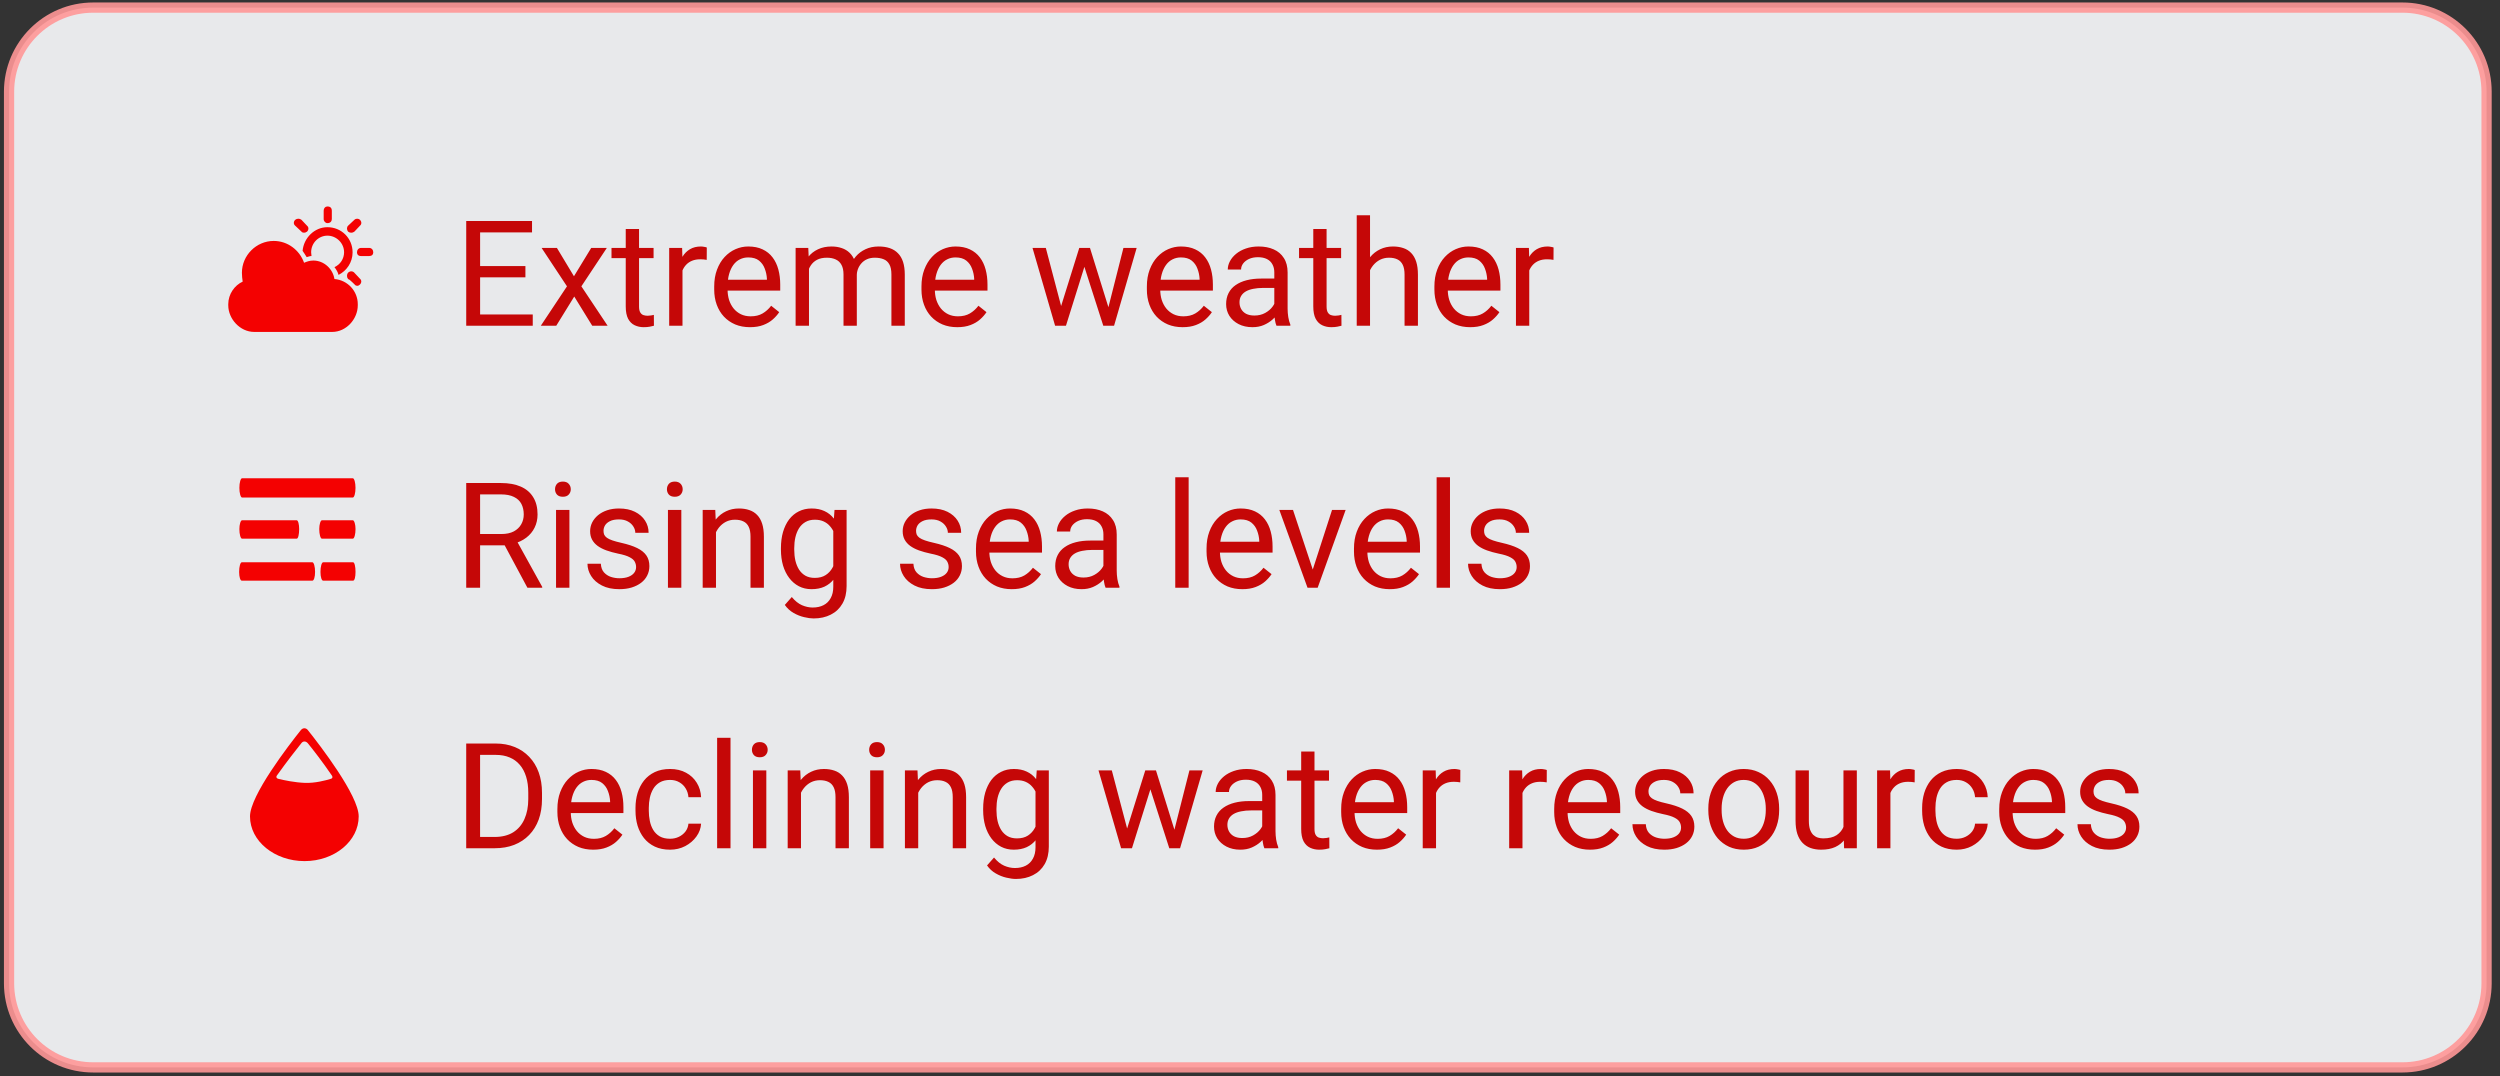
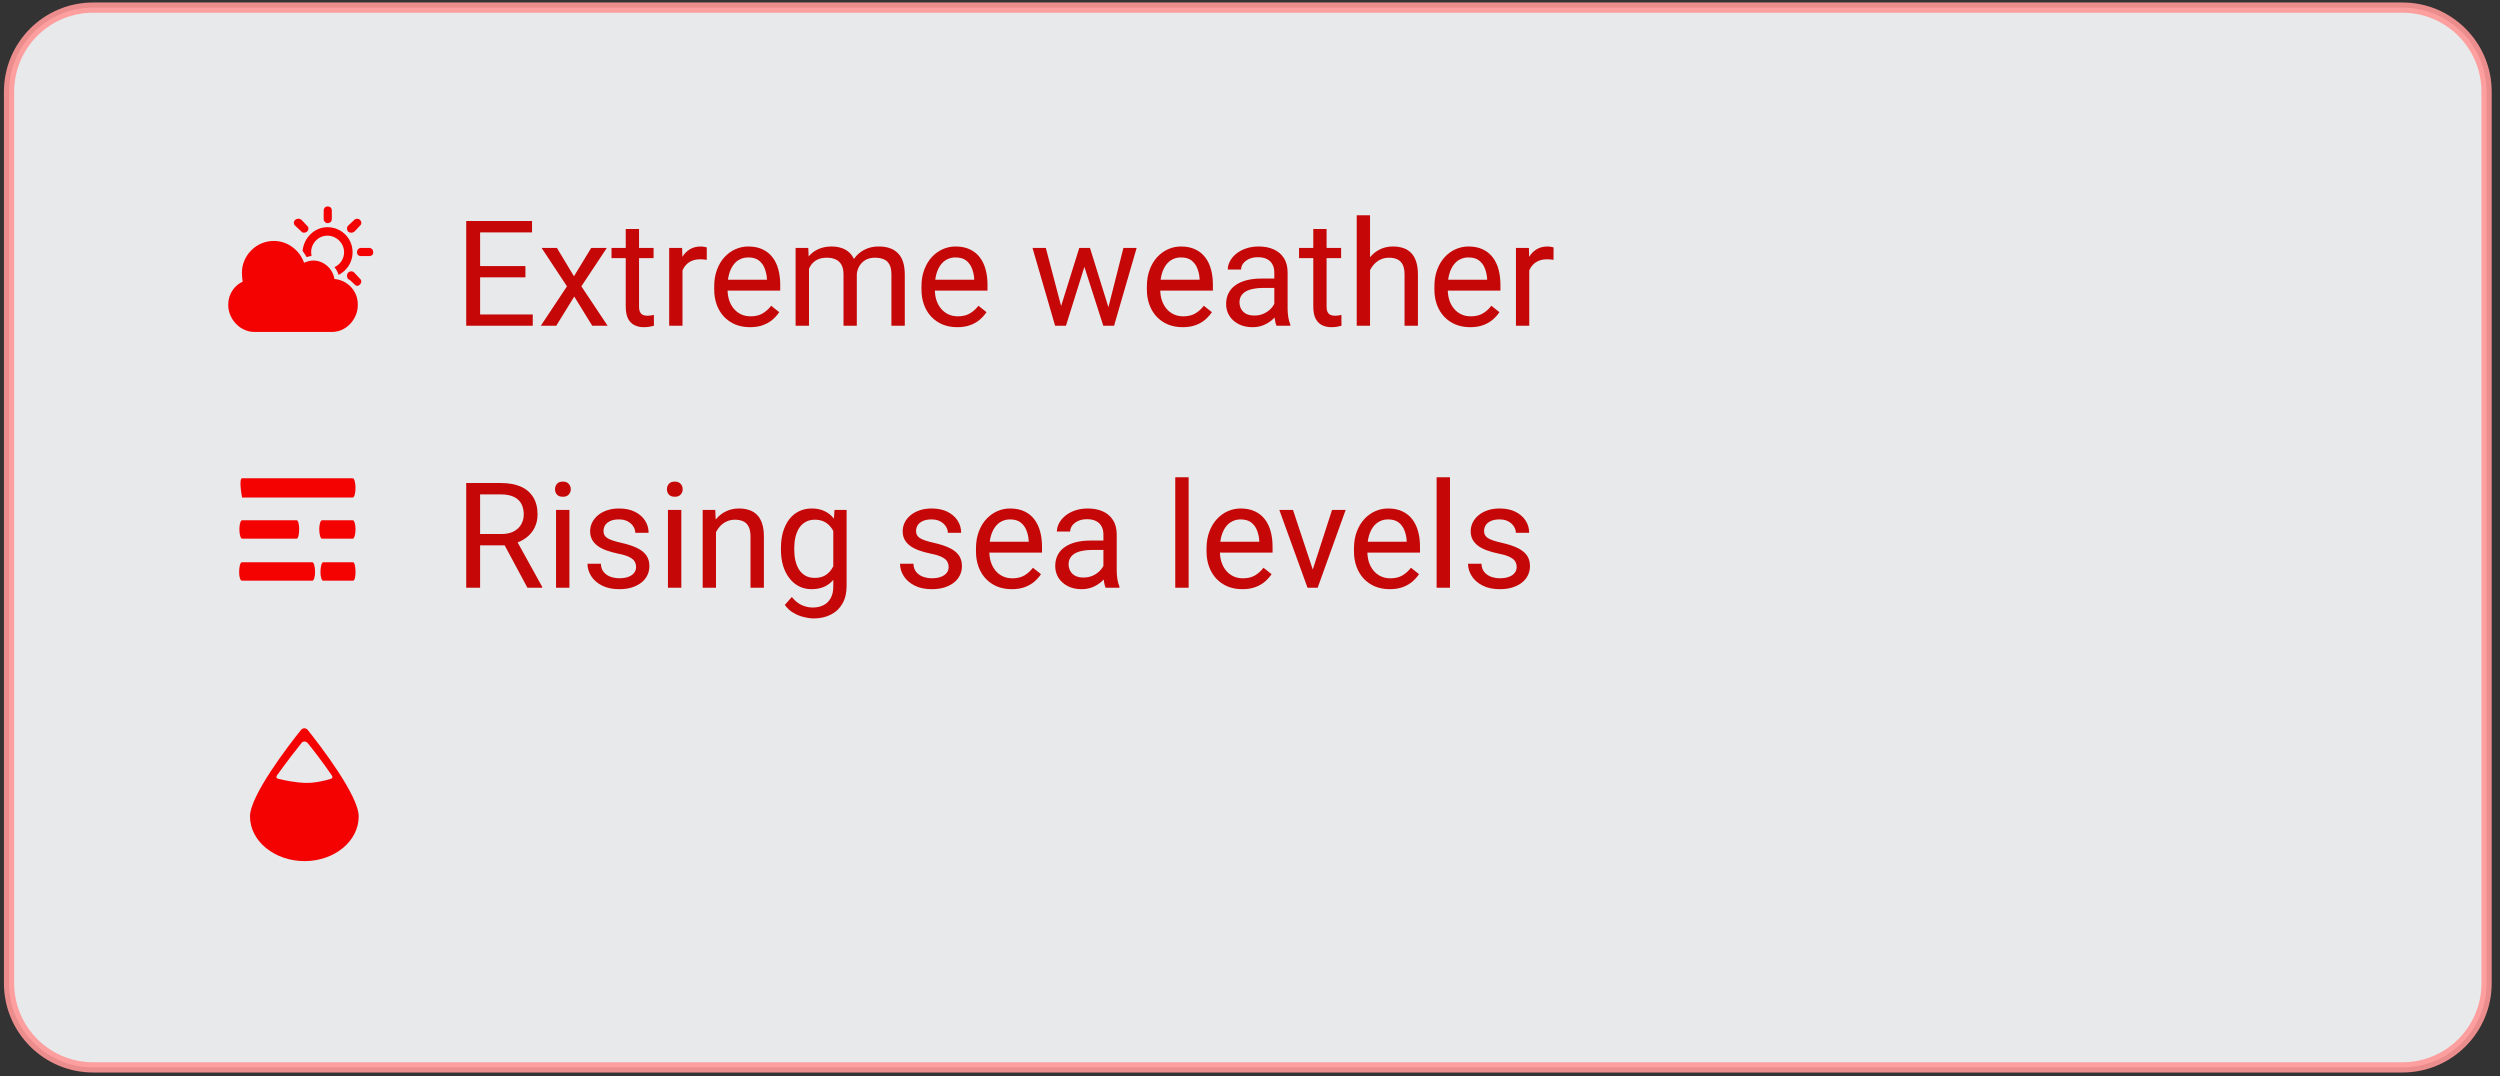
<svg xmlns="http://www.w3.org/2000/svg" width="230" height="99" viewBox="0 0 230 99" fill="none">
  <rect x="0" y="0" width="230" height="99" fill="#333333" stroke="none" />
  <path opacity="0.9" d="M0.833 8.439C0.833 4.164 4.298 0.699 8.573 0.699H221.025C225.3 0.699 228.765 4.164 228.765 8.439V90.46C228.765 94.734 225.3 98.2 221.025 98.2H8.573C4.298 98.2 0.833 94.734 0.833 90.46V8.439Z" fill="#FCFDFF" stroke="#FF9797" stroke-width="0.941" />
-   <path fill-rule="evenodd" clip-rule="evenodd" d="M22.27 44H32.457C32.594 44 32.706 44.399 32.706 44.886C32.706 45.373 32.594 45.772 32.457 45.772H22.27C22.137 45.772 22.023 45.363 22.023 44.886C22.023 44.399 22.137 44 22.27 44Z" fill="#F40101" />
+   <path fill-rule="evenodd" clip-rule="evenodd" d="M22.27 44H32.457C32.594 44 32.706 44.399 32.706 44.886C32.706 45.373 32.594 45.772 32.457 45.772H22.27C22.023 44.399 22.137 44 22.27 44Z" fill="#F40101" />
  <path fill-rule="evenodd" clip-rule="evenodd" d="M22.27 47.864H27.297C27.433 47.864 27.523 48.264 27.523 48.672C27.523 49.159 27.433 49.558 27.297 49.558H22.27C22.134 49.558 22.023 49.159 22.023 48.672C22.023 48.264 22.134 47.864 22.27 47.864Z" fill="#F40101" />
  <path fill-rule="evenodd" clip-rule="evenodd" d="M29.619 47.864H32.46C32.596 47.864 32.708 48.264 32.708 48.672C32.708 49.159 32.596 49.558 32.46 49.558H29.619C29.483 49.558 29.371 49.159 29.371 48.672C29.371 48.264 29.486 47.864 29.619 47.864Z" fill="#F40101" />
  <path fill-rule="evenodd" clip-rule="evenodd" d="M22.248 51.729H28.739C28.872 51.729 28.987 52.128 28.987 52.615C28.987 53.101 28.875 53.422 28.739 53.422H22.248C22.112 53.422 22 53.101 22 52.615C22 52.128 22.112 51.729 22.248 51.729Z" fill="#F40101" />
  <path fill-rule="evenodd" clip-rule="evenodd" d="M29.732 51.729H32.482C32.618 51.729 32.708 52.128 32.708 52.615C32.708 53.101 32.618 53.422 32.482 53.422H29.732C29.595 53.422 29.483 53.101 29.483 52.615C29.483 52.128 29.595 51.729 29.732 51.729Z" fill="#F40101" />
  <path d="M42.892 44.438H46.081C46.804 44.438 47.415 44.549 47.914 44.769C48.416 44.99 48.798 45.316 49.058 45.748C49.323 46.176 49.455 46.703 49.455 47.33C49.455 47.771 49.365 48.175 49.184 48.541C49.008 48.902 48.752 49.211 48.416 49.467C48.086 49.718 47.689 49.906 47.225 50.029L46.868 50.168H43.871L43.858 49.13H46.12C46.579 49.13 46.961 49.05 47.265 48.891C47.569 48.728 47.799 48.51 47.953 48.236C48.108 47.963 48.185 47.661 48.185 47.33C48.185 46.959 48.112 46.635 47.967 46.357C47.821 46.079 47.592 45.865 47.278 45.715C46.97 45.561 46.57 45.484 46.081 45.484H44.169V54.072H42.892V44.438ZM48.522 54.072L46.18 49.705L47.51 49.699L49.885 53.993V54.072H48.522ZM52.386 46.913V54.072H51.156V46.913H52.386ZM51.063 45.014C51.063 44.816 51.123 44.648 51.242 44.511C51.365 44.374 51.546 44.306 51.784 44.306C52.018 44.306 52.197 44.374 52.32 44.511C52.448 44.648 52.512 44.816 52.512 45.014C52.512 45.204 52.448 45.367 52.32 45.504C52.197 45.636 52.018 45.702 51.784 45.702C51.546 45.702 51.365 45.636 51.242 45.504C51.123 45.367 51.063 45.204 51.063 45.014ZM58.52 52.173C58.52 51.997 58.48 51.833 58.401 51.683C58.326 51.529 58.169 51.39 57.931 51.267C57.697 51.139 57.344 51.028 56.872 50.936C56.475 50.852 56.116 50.753 55.794 50.638C55.476 50.523 55.205 50.384 54.98 50.221C54.76 50.058 54.59 49.866 54.471 49.645C54.352 49.425 54.292 49.167 54.292 48.871C54.292 48.589 54.354 48.322 54.477 48.071C54.605 47.819 54.784 47.597 55.013 47.403C55.247 47.209 55.527 47.056 55.853 46.946C56.18 46.836 56.544 46.781 56.945 46.781C57.519 46.781 58.008 46.882 58.414 47.085C58.82 47.288 59.131 47.559 59.347 47.899C59.563 48.234 59.671 48.607 59.671 49.017H58.447C58.447 48.819 58.388 48.627 58.269 48.441C58.154 48.252 57.984 48.095 57.759 47.972C57.538 47.848 57.267 47.786 56.945 47.786C56.605 47.786 56.33 47.839 56.118 47.945C55.911 48.047 55.759 48.177 55.662 48.336C55.569 48.494 55.523 48.662 55.523 48.838C55.523 48.971 55.545 49.09 55.589 49.196C55.637 49.297 55.721 49.392 55.84 49.48C55.959 49.564 56.127 49.643 56.343 49.718C56.559 49.793 56.835 49.868 57.17 49.943C57.757 50.076 58.24 50.234 58.619 50.42C58.998 50.605 59.281 50.832 59.466 51.101C59.651 51.37 59.744 51.697 59.744 52.08C59.744 52.394 59.678 52.68 59.545 52.941C59.418 53.201 59.23 53.426 58.983 53.615C58.74 53.801 58.449 53.946 58.11 54.052C57.775 54.154 57.397 54.204 56.978 54.204C56.347 54.204 55.814 54.092 55.377 53.867C54.94 53.642 54.609 53.351 54.385 52.993C54.16 52.636 54.047 52.259 54.047 51.862H55.278C55.295 52.197 55.392 52.464 55.569 52.663C55.745 52.857 55.962 52.996 56.217 53.08C56.473 53.159 56.727 53.199 56.978 53.199C57.313 53.199 57.594 53.154 57.819 53.066C58.048 52.978 58.222 52.857 58.341 52.702C58.46 52.548 58.52 52.372 58.52 52.173ZM62.682 46.913V54.072H61.451V46.913H62.682ZM61.358 45.014C61.358 44.816 61.418 44.648 61.537 44.511C61.661 44.374 61.841 44.306 62.08 44.306C62.313 44.306 62.492 44.374 62.616 44.511C62.743 44.648 62.807 44.816 62.807 45.014C62.807 45.204 62.743 45.367 62.616 45.504C62.492 45.636 62.313 45.702 62.08 45.702C61.841 45.702 61.661 45.636 61.537 45.504C61.418 45.367 61.358 45.204 61.358 45.014ZM65.871 48.441V54.072H64.647V46.913H65.805L65.871 48.441ZM65.58 50.221L65.07 50.201C65.075 49.712 65.147 49.26 65.289 48.845C65.43 48.426 65.628 48.062 65.884 47.753C66.14 47.444 66.444 47.206 66.797 47.039C67.154 46.867 67.549 46.781 67.982 46.781C68.335 46.781 68.652 46.829 68.934 46.926C69.217 47.019 69.457 47.169 69.656 47.376C69.859 47.583 70.013 47.852 70.119 48.183C70.225 48.51 70.278 48.909 70.278 49.381V54.072H69.047V49.368C69.047 48.993 68.992 48.693 68.881 48.468C68.771 48.238 68.61 48.073 68.398 47.972C68.187 47.866 67.927 47.813 67.618 47.813C67.313 47.813 67.035 47.877 66.784 48.005C66.537 48.133 66.323 48.309 66.142 48.534C65.966 48.759 65.827 49.017 65.725 49.308C65.628 49.595 65.58 49.899 65.58 50.221ZM76.775 46.913H77.887V53.92C77.887 54.551 77.759 55.089 77.503 55.534C77.247 55.98 76.89 56.317 76.431 56.547C75.977 56.78 75.452 56.897 74.856 56.897C74.609 56.897 74.318 56.858 73.983 56.778C73.652 56.703 73.326 56.573 73.004 56.388C72.686 56.207 72.419 55.962 72.203 55.653L72.845 54.926C73.145 55.287 73.458 55.539 73.784 55.68C74.115 55.821 74.442 55.892 74.764 55.892C75.152 55.892 75.487 55.819 75.769 55.673C76.052 55.528 76.27 55.312 76.424 55.025C76.583 54.742 76.662 54.394 76.662 53.979V48.488L76.775 46.913ZM71.846 50.572V50.433C71.846 49.886 71.91 49.39 72.037 48.944C72.17 48.494 72.357 48.108 72.6 47.786C72.847 47.464 73.145 47.217 73.493 47.045C73.842 46.869 74.234 46.781 74.671 46.781C75.121 46.781 75.513 46.86 75.849 47.019C76.188 47.173 76.475 47.4 76.709 47.7C76.947 47.996 77.135 48.353 77.271 48.772C77.408 49.191 77.503 49.665 77.556 50.195V50.803C77.507 51.328 77.412 51.8 77.271 52.219C77.135 52.638 76.947 52.996 76.709 53.291C76.475 53.587 76.188 53.814 75.849 53.973C75.509 54.127 75.112 54.204 74.658 54.204C74.23 54.204 73.842 54.114 73.493 53.933C73.149 53.752 72.854 53.499 72.607 53.172C72.359 52.846 72.17 52.462 72.037 52.021C71.91 51.575 71.846 51.092 71.846 50.572ZM73.07 50.433V50.572C73.07 50.929 73.105 51.264 73.176 51.578C73.251 51.891 73.363 52.166 73.513 52.405C73.667 52.643 73.864 52.83 74.102 52.967C74.34 53.099 74.625 53.166 74.955 53.166C75.361 53.166 75.697 53.08 75.961 52.907C76.226 52.736 76.435 52.508 76.59 52.226C76.749 51.944 76.872 51.637 76.96 51.306V49.712C76.912 49.469 76.837 49.235 76.735 49.01C76.638 48.781 76.51 48.578 76.352 48.402C76.197 48.221 76.005 48.077 75.776 47.972C75.546 47.866 75.277 47.813 74.969 47.813C74.633 47.813 74.344 47.883 74.102 48.025C73.864 48.161 73.667 48.351 73.513 48.593C73.363 48.832 73.251 49.11 73.176 49.427C73.105 49.74 73.07 50.076 73.07 50.433ZM87.275 52.173C87.275 51.997 87.236 51.833 87.156 51.683C87.081 51.529 86.925 51.39 86.687 51.267C86.453 51.139 86.1 51.028 85.628 50.936C85.231 50.852 84.871 50.753 84.549 50.638C84.232 50.523 83.961 50.384 83.736 50.221C83.515 50.058 83.345 49.866 83.226 49.645C83.107 49.425 83.047 49.167 83.047 48.871C83.047 48.589 83.109 48.322 83.233 48.071C83.361 47.819 83.539 47.597 83.769 47.403C84.002 47.209 84.283 47.056 84.609 46.946C84.935 46.836 85.299 46.781 85.701 46.781C86.274 46.781 86.764 46.882 87.17 47.085C87.575 47.288 87.886 47.559 88.103 47.899C88.319 48.234 88.427 48.607 88.427 49.017H87.203C87.203 48.819 87.143 48.627 87.024 48.441C86.909 48.252 86.74 48.095 86.515 47.972C86.294 47.848 86.023 47.786 85.701 47.786C85.361 47.786 85.085 47.839 84.874 47.945C84.666 48.047 84.514 48.177 84.417 48.336C84.325 48.494 84.278 48.662 84.278 48.838C84.278 48.971 84.3 49.09 84.344 49.196C84.393 49.297 84.477 49.392 84.596 49.48C84.715 49.564 84.882 49.643 85.099 49.718C85.315 49.793 85.59 49.868 85.926 49.943C86.512 50.076 86.995 50.234 87.375 50.42C87.754 50.605 88.036 50.832 88.222 51.101C88.407 51.37 88.499 51.697 88.499 52.08C88.499 52.394 88.433 52.68 88.301 52.941C88.173 53.201 87.986 53.426 87.739 53.615C87.496 53.801 87.205 53.946 86.865 54.052C86.53 54.154 86.153 54.204 85.734 54.204C85.103 54.204 84.569 54.092 84.133 53.867C83.696 53.642 83.365 53.351 83.14 52.993C82.915 52.636 82.803 52.259 82.803 51.862H84.033C84.051 52.197 84.148 52.464 84.325 52.663C84.501 52.857 84.717 52.996 84.973 53.08C85.229 53.159 85.482 53.199 85.734 53.199C86.069 53.199 86.349 53.154 86.574 53.066C86.803 52.978 86.978 52.857 87.097 52.702C87.216 52.548 87.275 52.372 87.275 52.173ZM93.078 54.204C92.58 54.204 92.128 54.12 91.722 53.953C91.32 53.781 90.974 53.541 90.683 53.232C90.396 52.923 90.176 52.557 90.021 52.133C89.867 51.71 89.79 51.247 89.79 50.744V50.466C89.79 49.884 89.876 49.365 90.048 48.911C90.22 48.452 90.454 48.064 90.749 47.747C91.045 47.429 91.38 47.189 91.755 47.025C92.13 46.862 92.518 46.781 92.919 46.781C93.431 46.781 93.872 46.869 94.243 47.045C94.618 47.222 94.924 47.469 95.162 47.786C95.401 48.099 95.577 48.47 95.692 48.898C95.806 49.321 95.864 49.785 95.864 50.287V50.837H90.518V49.837H94.64V49.745C94.622 49.427 94.556 49.118 94.441 48.819C94.331 48.519 94.154 48.272 93.912 48.077C93.669 47.883 93.338 47.786 92.919 47.786C92.641 47.786 92.386 47.846 92.152 47.965C91.918 48.08 91.717 48.252 91.55 48.481C91.382 48.71 91.252 48.99 91.159 49.321C91.067 49.652 91.02 50.034 91.02 50.466V50.744C91.02 51.084 91.067 51.403 91.159 51.703C91.256 51.999 91.395 52.259 91.576 52.484C91.761 52.709 91.984 52.886 92.245 53.013C92.509 53.141 92.809 53.205 93.144 53.205C93.577 53.205 93.943 53.117 94.243 52.941C94.543 52.764 94.805 52.528 95.03 52.233L95.771 52.822C95.617 53.055 95.42 53.278 95.182 53.49C94.944 53.702 94.651 53.873 94.302 54.006C93.958 54.138 93.55 54.204 93.078 54.204ZM101.514 52.848V49.163C101.514 48.88 101.457 48.635 101.342 48.428C101.232 48.216 101.064 48.053 100.839 47.938C100.614 47.824 100.337 47.766 100.006 47.766C99.697 47.766 99.426 47.819 99.192 47.925C98.963 48.031 98.782 48.17 98.649 48.342C98.521 48.514 98.457 48.699 98.457 48.898H97.233C97.233 48.642 97.299 48.388 97.432 48.137C97.564 47.886 97.754 47.658 98.001 47.456C98.252 47.248 98.552 47.085 98.901 46.966C99.254 46.842 99.646 46.781 100.078 46.781C100.599 46.781 101.058 46.869 101.455 47.045C101.856 47.222 102.169 47.489 102.394 47.846C102.624 48.199 102.738 48.642 102.738 49.176V52.511C102.738 52.749 102.758 53.002 102.798 53.271C102.842 53.541 102.906 53.772 102.99 53.966V54.072H101.713C101.651 53.931 101.602 53.743 101.567 53.51C101.532 53.271 101.514 53.051 101.514 52.848ZM101.726 49.732L101.739 50.592H100.502C100.153 50.592 99.843 50.62 99.569 50.678C99.296 50.731 99.066 50.812 98.881 50.922C98.696 51.033 98.555 51.172 98.457 51.339C98.36 51.503 98.312 51.694 98.312 51.915C98.312 52.14 98.363 52.345 98.464 52.53C98.566 52.716 98.718 52.863 98.921 52.974C99.128 53.08 99.382 53.133 99.681 53.133C100.056 53.133 100.387 53.053 100.674 52.894C100.961 52.736 101.188 52.541 101.355 52.312C101.528 52.083 101.62 51.86 101.633 51.644L102.156 52.233C102.125 52.418 102.041 52.623 101.905 52.848C101.768 53.073 101.585 53.289 101.355 53.496C101.131 53.699 100.861 53.869 100.548 54.006C100.239 54.138 99.891 54.204 99.503 54.204C99.018 54.204 98.592 54.109 98.226 53.92C97.864 53.73 97.582 53.477 97.379 53.159C97.18 52.837 97.081 52.477 97.081 52.08C97.081 51.697 97.156 51.359 97.306 51.068C97.456 50.773 97.672 50.528 97.955 50.334C98.237 50.135 98.576 49.985 98.974 49.884C99.371 49.782 99.814 49.732 100.303 49.732H101.726ZM109.355 43.909V54.072H108.124V43.909H109.355ZM114.291 54.204C113.792 54.204 113.34 54.12 112.934 53.953C112.533 53.781 112.187 53.541 111.896 53.232C111.609 52.923 111.388 52.557 111.234 52.133C111.08 51.71 111.002 51.247 111.002 50.744V50.466C111.002 49.884 111.088 49.365 111.26 48.911C111.432 48.452 111.666 48.064 111.962 47.747C112.257 47.429 112.593 47.189 112.968 47.025C113.342 46.862 113.731 46.781 114.132 46.781C114.644 46.781 115.085 46.869 115.455 47.045C115.83 47.222 116.137 47.469 116.375 47.786C116.613 48.099 116.79 48.47 116.904 48.898C117.019 49.321 117.076 49.785 117.076 50.287V50.837H111.73V49.837H115.852V49.745C115.835 49.427 115.769 49.118 115.654 48.819C115.544 48.519 115.367 48.272 115.125 48.077C114.882 47.883 114.551 47.786 114.132 47.786C113.854 47.786 113.598 47.846 113.365 47.965C113.131 48.08 112.93 48.252 112.762 48.481C112.595 48.71 112.465 48.99 112.372 49.321C112.279 49.652 112.233 50.034 112.233 50.466V50.744C112.233 51.084 112.279 51.403 112.372 51.703C112.469 51.999 112.608 52.259 112.789 52.484C112.974 52.709 113.197 52.886 113.457 53.013C113.722 53.141 114.022 53.205 114.357 53.205C114.789 53.205 115.155 53.117 115.455 52.941C115.755 52.764 116.018 52.528 116.243 52.233L116.984 52.822C116.829 53.055 116.633 53.278 116.395 53.49C116.157 53.702 115.863 53.873 115.515 54.006C115.171 54.138 114.763 54.204 114.291 54.204ZM120.59 52.967L122.548 46.913H123.799L121.225 54.072H120.405L120.59 52.967ZM118.956 46.913L120.974 53L121.112 54.072H120.292L117.698 46.913H118.956ZM127.855 54.204C127.356 54.204 126.904 54.12 126.498 53.953C126.097 53.781 125.751 53.541 125.46 53.232C125.173 52.923 124.952 52.557 124.798 52.133C124.644 51.71 124.566 51.247 124.566 50.744V50.466C124.566 49.884 124.652 49.365 124.824 48.911C124.996 48.452 125.23 48.064 125.526 47.747C125.821 47.429 126.157 47.189 126.531 47.025C126.906 46.862 127.295 46.781 127.696 46.781C128.208 46.781 128.649 46.869 129.019 47.045C129.394 47.222 129.701 47.469 129.939 47.786C130.177 48.099 130.354 48.47 130.468 48.898C130.583 49.321 130.64 49.785 130.64 50.287V50.837H125.294V49.837H129.416V49.745C129.399 49.427 129.332 49.118 129.218 48.819C129.107 48.519 128.931 48.272 128.688 48.077C128.446 47.883 128.115 47.786 127.696 47.786C127.418 47.786 127.162 47.846 126.928 47.965C126.695 48.08 126.494 48.252 126.326 48.481C126.159 48.71 126.029 48.99 125.936 49.321C125.843 49.652 125.797 50.034 125.797 50.466V50.744C125.797 51.084 125.843 51.403 125.936 51.703C126.033 51.999 126.172 52.259 126.353 52.484C126.538 52.709 126.761 52.886 127.021 53.013C127.286 53.141 127.586 53.205 127.921 53.205C128.353 53.205 128.719 53.117 129.019 52.941C129.319 52.764 129.582 52.528 129.807 52.233L130.548 52.822C130.393 53.055 130.197 53.278 129.959 53.49C129.721 53.702 129.427 53.873 129.079 54.006C128.735 54.138 128.327 54.204 127.855 54.204ZM133.399 43.909V54.072H132.169V43.909H133.399ZM139.533 52.173C139.533 51.997 139.493 51.833 139.414 51.683C139.339 51.529 139.182 51.39 138.944 51.267C138.71 51.139 138.357 51.028 137.885 50.936C137.488 50.852 137.129 50.753 136.807 50.638C136.489 50.523 136.218 50.384 135.993 50.221C135.773 50.058 135.603 49.866 135.484 49.645C135.365 49.425 135.305 49.167 135.305 48.871C135.305 48.589 135.367 48.322 135.49 48.071C135.618 47.819 135.797 47.597 136.026 47.403C136.26 47.209 136.54 47.056 136.867 46.946C137.193 46.836 137.557 46.781 137.958 46.781C138.532 46.781 139.021 46.882 139.427 47.085C139.833 47.288 140.144 47.559 140.36 47.899C140.576 48.234 140.684 48.607 140.684 49.017H139.46C139.46 48.819 139.401 48.627 139.282 48.441C139.167 48.252 138.997 48.095 138.772 47.972C138.552 47.848 138.28 47.786 137.958 47.786C137.619 47.786 137.343 47.839 137.131 47.945C136.924 48.047 136.772 48.177 136.675 48.336C136.582 48.494 136.536 48.662 136.536 48.838C136.536 48.971 136.558 49.09 136.602 49.196C136.65 49.297 136.734 49.392 136.853 49.48C136.972 49.564 137.14 49.643 137.356 49.718C137.572 49.793 137.848 49.868 138.183 49.943C138.77 50.076 139.253 50.234 139.632 50.42C140.012 50.605 140.294 50.832 140.479 51.101C140.664 51.37 140.757 51.697 140.757 52.08C140.757 52.394 140.691 52.68 140.559 52.941C140.431 53.201 140.243 53.426 139.996 53.615C139.754 53.801 139.462 53.946 139.123 54.052C138.788 54.154 138.41 54.204 137.991 54.204C137.361 54.204 136.827 54.092 136.39 53.867C135.953 53.642 135.623 53.351 135.398 52.993C135.173 52.636 135.06 52.259 135.06 51.862H136.291C136.309 52.197 136.406 52.464 136.582 52.663C136.758 52.857 136.975 52.996 137.23 53.08C137.486 53.159 137.74 53.199 137.991 53.199C138.327 53.199 138.607 53.154 138.832 53.066C139.061 52.978 139.235 52.857 139.354 52.702C139.473 52.548 139.533 52.372 139.533 52.173Z" fill="#C50707" />
-   <path d="M45.498 78.039H43.486L43.499 77H45.498C46.186 77 46.759 76.856 47.218 76.57C47.677 76.279 48.021 75.873 48.25 75.352C48.484 74.827 48.601 74.214 48.601 73.513V72.924C48.601 72.373 48.535 71.883 48.402 71.455C48.27 71.023 48.076 70.659 47.82 70.363C47.564 70.063 47.251 69.836 46.88 69.682C46.514 69.528 46.093 69.45 45.617 69.45H43.446V68.405H45.617C46.248 68.405 46.823 68.511 47.344 68.722C47.864 68.93 48.312 69.232 48.687 69.629C49.066 70.022 49.357 70.498 49.56 71.058C49.763 71.614 49.864 72.24 49.864 72.937V73.513C49.864 74.21 49.763 74.838 49.56 75.399C49.357 75.954 49.064 76.428 48.68 76.821C48.301 77.214 47.842 77.516 47.304 77.728C46.77 77.935 46.168 78.039 45.498 78.039ZM44.168 68.405V78.039H42.891V68.405H44.168ZM54.569 78.171C54.07 78.171 53.618 78.087 53.212 77.919C52.811 77.747 52.465 77.507 52.174 77.198C51.887 76.889 51.666 76.523 51.512 76.1C51.358 75.677 51.28 75.213 51.28 74.71V74.433C51.28 73.85 51.367 73.332 51.538 72.878C51.711 72.419 51.944 72.031 52.24 71.713C52.535 71.396 52.871 71.155 53.246 70.992C53.62 70.829 54.009 70.747 54.41 70.747C54.922 70.747 55.363 70.835 55.733 71.012C56.108 71.188 56.415 71.435 56.653 71.753C56.891 72.066 57.068 72.437 57.182 72.864C57.297 73.288 57.354 73.751 57.354 74.254V74.803H52.008V73.804H56.13V73.711C56.113 73.394 56.047 73.085 55.932 72.785C55.822 72.485 55.645 72.238 55.403 72.044C55.16 71.85 54.829 71.753 54.41 71.753C54.132 71.753 53.876 71.812 53.643 71.931C53.409 72.046 53.208 72.218 53.04 72.448C52.873 72.677 52.743 72.957 52.65 73.288C52.557 73.619 52.511 74 52.511 74.433V74.71C52.511 75.05 52.557 75.37 52.65 75.67C52.747 75.965 52.886 76.226 53.067 76.451C53.252 76.676 53.475 76.852 53.735 76.98C54 77.108 54.3 77.172 54.635 77.172C55.067 77.172 55.433 77.084 55.733 76.907C56.033 76.731 56.296 76.495 56.521 76.199L57.262 76.788C57.107 77.022 56.911 77.245 56.673 77.456C56.435 77.668 56.141 77.84 55.793 77.972C55.449 78.105 55.041 78.171 54.569 78.171ZM61.649 77.165C61.94 77.165 62.209 77.106 62.456 76.987C62.703 76.867 62.906 76.704 63.065 76.497C63.223 76.285 63.314 76.045 63.336 75.776H64.5C64.478 76.199 64.335 76.594 64.07 76.96C63.81 77.322 63.468 77.615 63.045 77.84C62.621 78.061 62.156 78.171 61.649 78.171C61.11 78.171 60.641 78.076 60.239 77.886C59.842 77.697 59.511 77.436 59.247 77.106C58.986 76.775 58.79 76.395 58.658 75.968C58.53 75.535 58.466 75.079 58.466 74.598V74.32C58.466 73.839 58.53 73.385 58.658 72.957C58.79 72.525 58.986 72.143 59.247 71.812C59.511 71.482 59.842 71.221 60.239 71.032C60.641 70.842 61.11 70.747 61.649 70.747C62.209 70.747 62.698 70.862 63.117 71.091C63.536 71.316 63.865 71.625 64.103 72.017C64.346 72.406 64.478 72.847 64.5 73.341H63.336C63.314 73.045 63.23 72.778 63.084 72.54C62.943 72.302 62.749 72.112 62.502 71.971C62.26 71.826 61.975 71.753 61.649 71.753C61.274 71.753 60.958 71.828 60.702 71.978C60.451 72.123 60.25 72.322 60.1 72.573C59.955 72.82 59.849 73.096 59.783 73.4C59.721 73.7 59.69 74.007 59.69 74.32V74.598C59.69 74.911 59.721 75.22 59.783 75.524C59.844 75.829 59.948 76.104 60.094 76.351C60.244 76.598 60.444 76.797 60.696 76.947C60.952 77.092 61.269 77.165 61.649 77.165ZM67.207 67.876V78.039H65.976V67.876H67.207ZM70.501 70.879V78.039H69.271V70.879H70.501ZM69.178 68.981C69.178 68.782 69.238 68.614 69.357 68.478C69.48 68.341 69.661 68.272 69.899 68.272C70.133 68.272 70.312 68.341 70.435 68.478C70.563 68.614 70.627 68.782 70.627 68.981C70.627 69.17 70.563 69.333 70.435 69.47C70.312 69.603 70.133 69.669 69.899 69.669C69.661 69.669 69.48 69.603 69.357 69.47C69.238 69.333 69.178 69.17 69.178 68.981ZM73.691 72.408V78.039H72.467V70.879H73.624L73.691 72.408ZM73.4 74.188L72.89 74.168C72.894 73.678 72.967 73.226 73.108 72.811C73.25 72.392 73.448 72.028 73.704 71.72C73.96 71.411 74.264 71.173 74.617 71.005C74.974 70.833 75.369 70.747 75.801 70.747C76.154 70.747 76.472 70.796 76.754 70.893C77.037 70.985 77.277 71.135 77.475 71.343C77.678 71.55 77.833 71.819 77.939 72.15C78.044 72.476 78.097 72.876 78.097 73.347V78.039H76.867V73.334C76.867 72.959 76.811 72.659 76.701 72.434C76.591 72.205 76.43 72.04 76.218 71.938C76.007 71.832 75.746 71.779 75.438 71.779C75.133 71.779 74.855 71.843 74.604 71.971C74.357 72.099 74.143 72.276 73.962 72.501C73.785 72.725 73.647 72.984 73.545 73.275C73.448 73.561 73.4 73.866 73.4 74.188ZM81.287 70.879V78.039H80.056V70.879H81.287ZM79.963 68.981C79.963 68.782 80.023 68.614 80.142 68.478C80.265 68.341 80.446 68.272 80.684 68.272C80.918 68.272 81.097 68.341 81.22 68.478C81.348 68.614 81.412 68.782 81.412 68.981C81.412 69.17 81.348 69.333 81.22 69.47C81.097 69.603 80.918 69.669 80.684 69.669C80.446 69.669 80.265 69.603 80.142 69.47C80.023 69.333 79.963 69.17 79.963 68.981ZM84.476 72.408V78.039H83.252V70.879H84.409L84.476 72.408ZM84.185 74.188L83.675 74.168C83.68 73.678 83.752 73.226 83.893 72.811C84.035 72.392 84.233 72.028 84.489 71.72C84.745 71.411 85.049 71.173 85.402 71.005C85.759 70.833 86.154 70.747 86.586 70.747C86.939 70.747 87.257 70.796 87.539 70.893C87.821 70.985 88.062 71.135 88.26 71.343C88.463 71.55 88.618 71.819 88.724 72.15C88.829 72.476 88.882 72.876 88.882 73.347V78.039H87.652V73.334C87.652 72.959 87.597 72.659 87.486 72.434C87.376 72.205 87.215 72.04 87.003 71.938C86.791 71.832 86.531 71.779 86.222 71.779C85.918 71.779 85.64 71.843 85.389 71.971C85.142 72.099 84.928 72.276 84.747 72.501C84.57 72.725 84.432 72.984 84.33 73.275C84.233 73.561 84.185 73.866 84.185 74.188ZM95.38 70.879H96.491V77.886C96.491 78.517 96.363 79.055 96.108 79.501C95.852 79.946 95.494 80.284 95.036 80.513C94.581 80.747 94.056 80.864 93.461 80.864C93.214 80.864 92.923 80.824 92.588 80.745C92.257 80.67 91.93 80.54 91.608 80.354C91.291 80.174 91.024 79.929 90.808 79.62L91.45 78.892C91.749 79.254 92.063 79.505 92.389 79.646C92.72 79.787 93.046 79.858 93.368 79.858C93.757 79.858 94.092 79.785 94.374 79.64C94.656 79.494 94.875 79.278 95.029 78.991C95.188 78.709 95.267 78.361 95.267 77.946V72.454L95.38 70.879ZM90.45 74.538V74.4C90.45 73.853 90.514 73.356 90.642 72.911C90.775 72.461 90.962 72.075 91.205 71.753C91.452 71.431 91.749 71.184 92.098 71.012C92.446 70.835 92.839 70.747 93.276 70.747C93.726 70.747 94.118 70.826 94.453 70.985C94.793 71.14 95.08 71.367 95.314 71.667C95.552 71.962 95.739 72.32 95.876 72.739C96.013 73.158 96.108 73.632 96.16 74.161V74.77C96.112 75.295 96.017 75.767 95.876 76.186C95.739 76.605 95.552 76.962 95.314 77.258C95.08 77.553 94.793 77.781 94.453 77.939C94.114 78.094 93.717 78.171 93.263 78.171C92.835 78.171 92.446 78.081 92.098 77.9C91.754 77.719 91.458 77.465 91.211 77.139C90.964 76.812 90.775 76.428 90.642 75.987C90.514 75.542 90.45 75.059 90.45 74.538ZM91.674 74.4V74.538C91.674 74.896 91.71 75.231 91.78 75.544C91.855 75.857 91.968 76.133 92.118 76.371C92.272 76.609 92.469 76.797 92.707 76.934C92.945 77.066 93.229 77.132 93.56 77.132C93.966 77.132 94.301 77.046 94.566 76.874C94.831 76.702 95.04 76.475 95.195 76.193C95.353 75.91 95.477 75.604 95.565 75.273V73.678C95.516 73.436 95.442 73.202 95.34 72.977C95.243 72.748 95.115 72.545 94.956 72.368C94.802 72.187 94.61 72.044 94.381 71.938C94.151 71.832 93.882 71.779 93.573 71.779C93.238 71.779 92.949 71.85 92.707 71.991C92.469 72.128 92.272 72.317 92.118 72.56C91.968 72.798 91.855 73.076 91.78 73.394C91.71 73.707 91.674 74.042 91.674 74.4ZM103.525 76.768L105.364 70.879H106.171L106.013 72.051L104.14 78.039H103.353L103.525 76.768ZM102.287 70.879L103.856 76.834L103.968 78.039H103.141L101.063 70.879H102.287ZM107.931 76.788L109.427 70.879H110.644L108.567 78.039H107.746L107.931 76.788ZM106.35 70.879L108.15 76.669L108.355 78.039H107.574L105.649 72.037L105.49 70.879H106.35ZM116.123 76.814V73.129C116.123 72.847 116.065 72.602 115.951 72.395C115.84 72.183 115.673 72.02 115.448 71.905C115.223 71.79 114.945 71.733 114.614 71.733C114.305 71.733 114.034 71.786 113.8 71.892C113.571 71.998 113.39 72.137 113.258 72.309C113.13 72.481 113.066 72.666 113.066 72.864H111.842C111.842 72.609 111.908 72.355 112.04 72.103C112.173 71.852 112.362 71.625 112.609 71.422C112.861 71.215 113.161 71.052 113.509 70.932C113.862 70.809 114.255 70.747 114.687 70.747C115.207 70.747 115.666 70.835 116.063 71.012C116.464 71.188 116.778 71.455 117.003 71.812C117.232 72.165 117.347 72.609 117.347 73.142V76.477C117.347 76.715 117.367 76.969 117.406 77.238C117.45 77.507 117.514 77.739 117.598 77.933V78.039H116.321C116.259 77.897 116.211 77.71 116.176 77.476C116.14 77.238 116.123 77.017 116.123 76.814ZM116.334 73.698L116.348 74.558H115.11C114.762 74.558 114.451 74.587 114.177 74.644C113.904 74.697 113.675 74.779 113.489 74.889C113.304 74.999 113.163 75.138 113.066 75.306C112.969 75.469 112.92 75.661 112.92 75.882C112.92 76.106 112.971 76.312 113.072 76.497C113.174 76.682 113.326 76.83 113.529 76.94C113.736 77.046 113.99 77.099 114.29 77.099C114.665 77.099 114.996 77.02 115.282 76.861C115.569 76.702 115.796 76.508 115.964 76.279C116.136 76.049 116.229 75.826 116.242 75.61L116.764 76.199C116.734 76.384 116.65 76.59 116.513 76.814C116.376 77.04 116.193 77.256 115.964 77.463C115.739 77.666 115.47 77.836 115.157 77.972C114.848 78.105 114.499 78.171 114.111 78.171C113.626 78.171 113.2 78.076 112.834 77.886C112.473 77.697 112.19 77.443 111.987 77.126C111.789 76.803 111.69 76.444 111.69 76.047C111.69 75.663 111.765 75.326 111.915 75.035C112.064 74.739 112.281 74.494 112.563 74.3C112.845 74.102 113.185 73.952 113.582 73.85C113.979 73.749 114.422 73.698 114.912 73.698H116.334ZM122.269 70.879V71.819H118.399V70.879H122.269ZM119.709 69.139H120.933V76.265C120.933 76.508 120.97 76.691 121.045 76.814C121.12 76.938 121.217 77.02 121.336 77.059C121.456 77.099 121.583 77.119 121.72 77.119C121.822 77.119 121.928 77.11 122.038 77.092C122.153 77.07 122.239 77.053 122.296 77.04L122.302 78.039C122.205 78.07 122.078 78.098 121.919 78.125C121.764 78.156 121.577 78.171 121.356 78.171C121.056 78.171 120.781 78.111 120.529 77.992C120.278 77.873 120.077 77.675 119.927 77.397C119.782 77.115 119.709 76.735 119.709 76.259V69.139ZM126.676 78.171C126.178 78.171 125.725 78.087 125.32 77.919C124.918 77.747 124.572 77.507 124.281 77.198C123.994 76.889 123.774 76.523 123.619 76.1C123.465 75.677 123.388 75.213 123.388 74.71V74.433C123.388 73.85 123.474 73.332 123.646 72.878C123.818 72.419 124.051 72.031 124.347 71.713C124.643 71.396 124.978 71.155 125.353 70.992C125.728 70.829 126.116 70.747 126.517 70.747C127.029 70.747 127.47 70.835 127.841 71.012C128.215 71.188 128.522 71.435 128.76 71.753C128.998 72.066 129.175 72.437 129.29 72.864C129.404 73.288 129.462 73.751 129.462 74.254V74.803H124.115V73.804H128.238V73.711C128.22 73.394 128.154 73.085 128.039 72.785C127.929 72.485 127.752 72.238 127.51 72.044C127.267 71.85 126.936 71.753 126.517 71.753C126.239 71.753 125.984 71.812 125.75 71.931C125.516 72.046 125.315 72.218 125.148 72.448C124.98 72.677 124.85 72.957 124.757 73.288C124.665 73.619 124.618 74 124.618 74.433V74.71C124.618 75.05 124.665 75.37 124.757 75.67C124.854 75.965 124.993 76.226 125.174 76.451C125.359 76.676 125.582 76.852 125.842 76.98C126.107 77.108 126.407 77.172 126.742 77.172C127.174 77.172 127.541 77.084 127.841 76.907C128.14 76.731 128.403 76.495 128.628 76.199L129.369 76.788C129.215 77.022 129.018 77.245 128.78 77.456C128.542 77.668 128.249 77.84 127.9 77.972C127.556 78.105 127.148 78.171 126.676 78.171ZM132.115 72.004V78.039H130.891V70.879H132.082L132.115 72.004ZM134.351 70.84L134.345 71.978C134.243 71.956 134.146 71.942 134.053 71.938C133.965 71.929 133.864 71.925 133.749 71.925C133.467 71.925 133.218 71.969 133.001 72.057C132.785 72.145 132.602 72.269 132.452 72.428C132.302 72.587 132.183 72.776 132.095 72.997C132.011 73.213 131.956 73.451 131.93 73.711L131.586 73.91C131.586 73.478 131.627 73.072 131.711 72.692C131.799 72.313 131.934 71.978 132.115 71.687C132.296 71.391 132.525 71.162 132.803 70.999C133.085 70.831 133.421 70.747 133.809 70.747C133.897 70.747 133.998 70.758 134.113 70.78C134.228 70.798 134.307 70.818 134.351 70.84ZM140.068 72.004V78.039H138.844V70.879H140.035L140.068 72.004ZM142.304 70.84L142.298 71.978C142.196 71.956 142.099 71.942 142.007 71.938C141.918 71.929 141.817 71.925 141.702 71.925C141.42 71.925 141.171 71.969 140.955 72.057C140.738 72.145 140.555 72.269 140.405 72.428C140.255 72.587 140.136 72.776 140.048 72.997C139.964 73.213 139.909 73.451 139.883 73.711L139.539 73.91C139.539 73.478 139.581 73.072 139.664 72.692C139.753 72.313 139.887 71.978 140.068 71.687C140.249 71.391 140.478 71.162 140.756 70.999C141.038 70.831 141.374 70.747 141.762 70.747C141.85 70.747 141.951 70.758 142.066 70.78C142.181 70.798 142.26 70.818 142.304 70.84ZM146.274 78.171C145.776 78.171 145.324 78.087 144.918 77.919C144.516 77.747 144.17 77.507 143.879 77.198C143.592 76.889 143.372 76.523 143.217 76.1C143.063 75.677 142.986 75.213 142.986 74.71V74.433C142.986 73.85 143.072 73.332 143.244 72.878C143.416 72.419 143.65 72.031 143.945 71.713C144.241 71.396 144.576 71.155 144.951 70.992C145.326 70.829 145.714 70.747 146.115 70.747C146.627 70.747 147.068 70.835 147.439 71.012C147.814 71.188 148.12 71.435 148.358 71.753C148.597 72.066 148.773 72.437 148.888 72.864C149.002 73.288 149.06 73.751 149.06 74.254V74.803H143.714V73.804H147.836V73.711C147.818 73.394 147.752 73.085 147.637 72.785C147.527 72.485 147.351 72.238 147.108 72.044C146.865 71.85 146.535 71.753 146.115 71.753C145.838 71.753 145.582 71.812 145.348 71.931C145.114 72.046 144.913 72.218 144.746 72.448C144.578 72.677 144.448 72.957 144.355 73.288C144.263 73.619 144.217 74 144.217 74.433V74.71C144.217 75.05 144.263 75.37 144.355 75.67C144.453 75.965 144.591 76.226 144.772 76.451C144.958 76.676 145.18 76.852 145.441 76.98C145.705 77.108 146.005 77.172 146.34 77.172C146.773 77.172 147.139 77.084 147.439 76.907C147.739 76.731 148.001 76.495 148.226 76.199L148.967 76.788C148.813 77.022 148.617 77.245 148.378 77.456C148.14 77.668 147.847 77.84 147.498 77.972C147.154 78.105 146.746 78.171 146.274 78.171ZM154.657 76.14C154.657 75.963 154.618 75.8 154.538 75.65C154.463 75.496 154.307 75.357 154.069 75.233C153.835 75.105 153.482 74.995 153.01 74.902C152.613 74.819 152.253 74.719 151.931 74.605C151.614 74.49 151.343 74.351 151.118 74.188C150.897 74.025 150.727 73.833 150.608 73.612C150.489 73.392 150.429 73.133 150.429 72.838C150.429 72.556 150.491 72.289 150.615 72.037C150.743 71.786 150.921 71.563 151.151 71.369C151.384 71.175 151.665 71.023 151.991 70.912C152.317 70.802 152.681 70.747 153.083 70.747C153.656 70.747 154.146 70.849 154.552 71.052C154.957 71.254 155.268 71.526 155.484 71.865C155.701 72.201 155.809 72.573 155.809 72.984H154.585C154.585 72.785 154.525 72.593 154.406 72.408C154.291 72.218 154.121 72.062 153.897 71.938C153.676 71.815 153.405 71.753 153.083 71.753C152.743 71.753 152.467 71.806 152.256 71.912C152.048 72.013 151.896 72.143 151.799 72.302C151.706 72.461 151.66 72.628 151.66 72.805C151.66 72.937 151.682 73.056 151.726 73.162C151.775 73.264 151.859 73.359 151.978 73.447C152.097 73.531 152.264 73.61 152.481 73.685C152.697 73.76 152.972 73.835 153.308 73.91C153.894 74.042 154.377 74.201 154.757 74.386C155.136 74.572 155.418 74.799 155.604 75.068C155.789 75.337 155.881 75.663 155.881 76.047C155.881 76.36 155.815 76.647 155.683 76.907C155.555 77.167 155.368 77.392 155.121 77.582C154.878 77.767 154.587 77.913 154.247 78.019C153.912 78.12 153.535 78.171 153.116 78.171C152.485 78.171 151.951 78.058 151.515 77.834C151.078 77.609 150.747 77.317 150.522 76.96C150.297 76.603 150.185 76.226 150.185 75.829H151.415C151.433 76.164 151.53 76.431 151.706 76.629C151.883 76.823 152.099 76.962 152.355 77.046C152.611 77.126 152.864 77.165 153.116 77.165C153.451 77.165 153.731 77.121 153.956 77.033C154.185 76.945 154.36 76.823 154.479 76.669C154.598 76.515 154.657 76.338 154.657 76.14ZM157.165 74.538V74.386C157.165 73.87 157.24 73.392 157.39 72.95C157.54 72.505 157.756 72.119 158.038 71.793C158.321 71.462 158.663 71.206 159.064 71.025C159.465 70.84 159.915 70.747 160.414 70.747C160.917 70.747 161.369 70.84 161.77 71.025C162.176 71.206 162.52 71.462 162.802 71.793C163.089 72.119 163.307 72.505 163.457 72.95C163.607 73.392 163.682 73.87 163.682 74.386V74.538C163.682 75.055 163.607 75.533 163.457 75.974C163.307 76.415 163.089 76.801 162.802 77.132C162.52 77.459 162.178 77.714 161.777 77.9C161.38 78.081 160.93 78.171 160.427 78.171C159.924 78.171 159.472 78.081 159.071 77.9C158.669 77.714 158.325 77.459 158.038 77.132C157.756 76.801 157.54 76.415 157.39 75.974C157.24 75.533 157.165 75.055 157.165 74.538ZM158.389 74.386V74.538C158.389 74.896 158.431 75.233 158.515 75.551C158.599 75.864 158.724 76.142 158.892 76.384C159.064 76.627 159.278 76.819 159.534 76.96C159.79 77.097 160.087 77.165 160.427 77.165C160.762 77.165 161.056 77.097 161.307 76.96C161.563 76.819 161.775 76.627 161.942 76.384C162.11 76.142 162.236 75.864 162.319 75.551C162.408 75.233 162.452 74.896 162.452 74.538V74.386C162.452 74.033 162.408 73.7 162.319 73.387C162.236 73.07 162.108 72.789 161.936 72.547C161.768 72.3 161.556 72.106 161.3 71.965C161.049 71.823 160.753 71.753 160.414 71.753C160.079 71.753 159.783 71.823 159.527 71.965C159.276 72.106 159.064 72.3 158.892 72.547C158.724 72.789 158.599 73.07 158.515 73.387C158.431 73.7 158.389 74.033 158.389 74.386ZM169.598 76.384V70.879H170.828V78.039H169.657L169.598 76.384ZM169.829 74.876L170.339 74.863C170.339 75.339 170.288 75.78 170.186 76.186C170.089 76.587 169.931 76.936 169.71 77.231C169.49 77.527 169.201 77.758 168.843 77.926C168.486 78.089 168.052 78.171 167.54 78.171C167.191 78.171 166.872 78.12 166.58 78.019C166.294 77.917 166.047 77.761 165.839 77.549C165.632 77.337 165.471 77.061 165.356 76.722C165.246 76.382 165.191 75.974 165.191 75.498V70.879H166.415V75.511C166.415 75.833 166.45 76.1 166.521 76.312C166.596 76.519 166.695 76.684 166.819 76.808C166.947 76.927 167.088 77.011 167.242 77.059C167.401 77.108 167.564 77.132 167.732 77.132C168.252 77.132 168.665 77.033 168.969 76.834C169.273 76.632 169.492 76.36 169.624 76.02C169.761 75.677 169.829 75.295 169.829 74.876ZM173.918 72.004V78.039H172.694V70.879H173.885L173.918 72.004ZM176.155 70.84L176.148 71.978C176.047 71.956 175.949 71.942 175.857 71.938C175.769 71.929 175.667 71.925 175.552 71.925C175.27 71.925 175.021 71.969 174.805 72.057C174.589 72.145 174.406 72.269 174.256 72.428C174.106 72.587 173.987 72.776 173.898 72.997C173.815 73.213 173.759 73.451 173.733 73.711L173.389 73.91C173.389 73.478 173.431 73.072 173.515 72.692C173.603 72.313 173.737 71.978 173.918 71.687C174.099 71.391 174.328 71.162 174.606 70.999C174.889 70.831 175.224 70.747 175.612 70.747C175.7 70.747 175.802 70.758 175.916 70.78C176.031 70.798 176.11 70.818 176.155 70.84ZM180.019 77.165C180.31 77.165 180.579 77.106 180.826 76.987C181.073 76.867 181.276 76.704 181.435 76.497C181.593 76.285 181.684 76.045 181.706 75.776H182.87C182.848 76.199 182.705 76.594 182.44 76.96C182.18 77.322 181.838 77.615 181.415 77.84C180.991 78.061 180.526 78.171 180.019 78.171C179.481 78.171 179.011 78.076 178.609 77.886C178.212 77.697 177.882 77.436 177.617 77.106C177.357 76.775 177.16 76.395 177.028 75.968C176.9 75.535 176.836 75.079 176.836 74.598V74.32C176.836 73.839 176.9 73.385 177.028 72.957C177.16 72.525 177.357 72.143 177.617 71.812C177.882 71.482 178.212 71.221 178.609 71.032C179.011 70.842 179.481 70.747 180.019 70.747C180.579 70.747 181.068 70.862 181.488 71.091C181.907 71.316 182.235 71.625 182.473 72.017C182.716 72.406 182.848 72.847 182.87 73.341H181.706C181.684 73.045 181.6 72.778 181.454 72.54C181.313 72.302 181.119 72.112 180.872 71.971C180.63 71.826 180.345 71.753 180.019 71.753C179.644 71.753 179.328 71.828 179.072 71.978C178.821 72.123 178.62 72.322 178.47 72.573C178.325 72.82 178.219 73.096 178.153 73.4C178.091 73.7 178.06 74.007 178.06 74.32V74.598C178.06 74.911 178.091 75.22 178.153 75.524C178.215 75.829 178.318 76.104 178.464 76.351C178.614 76.598 178.814 76.797 179.066 76.947C179.322 77.092 179.639 77.165 180.019 77.165ZM187.217 78.171C186.719 78.171 186.267 78.087 185.861 77.919C185.46 77.747 185.113 77.507 184.822 77.198C184.536 76.889 184.315 76.523 184.161 76.1C184.006 75.677 183.929 75.213 183.929 74.71V74.433C183.929 73.85 184.015 73.332 184.187 72.878C184.359 72.419 184.593 72.031 184.888 71.713C185.184 71.396 185.519 71.155 185.894 70.992C186.269 70.829 186.657 70.747 187.059 70.747C187.57 70.747 188.011 70.835 188.382 71.012C188.757 71.188 189.063 71.435 189.302 71.753C189.54 72.066 189.716 72.437 189.831 72.864C189.946 73.288 190.003 73.751 190.003 74.254V74.803H184.657V73.804H188.779V73.711C188.761 73.394 188.695 73.085 188.58 72.785C188.47 72.485 188.294 72.238 188.051 72.044C187.809 71.85 187.478 71.753 187.059 71.753C186.781 71.753 186.525 71.812 186.291 71.931C186.057 72.046 185.857 72.218 185.689 72.448C185.521 72.677 185.391 72.957 185.299 73.288C185.206 73.619 185.16 74 185.16 74.433V74.71C185.16 75.05 185.206 75.37 185.299 75.67C185.396 75.965 185.535 76.226 185.716 76.451C185.901 76.676 186.124 76.852 186.384 76.98C186.648 77.108 186.948 77.172 187.284 77.172C187.716 77.172 188.082 77.084 188.382 76.907C188.682 76.731 188.944 76.495 189.169 76.199L189.91 76.788C189.756 77.022 189.56 77.245 189.322 77.456C189.083 77.668 188.79 77.84 188.442 77.972C188.097 78.105 187.689 78.171 187.217 78.171ZM195.601 76.14C195.601 75.963 195.561 75.8 195.482 75.65C195.407 75.496 195.25 75.357 195.012 75.233C194.778 75.105 194.425 74.995 193.953 74.902C193.556 74.819 193.197 74.719 192.875 74.605C192.557 74.49 192.286 74.351 192.061 74.188C191.84 74.025 191.67 73.833 191.551 73.612C191.432 73.392 191.373 73.133 191.373 72.838C191.373 72.556 191.434 72.289 191.558 72.037C191.686 71.786 191.864 71.563 192.094 71.369C192.328 71.175 192.608 71.023 192.934 70.912C193.261 70.802 193.625 70.747 194.026 70.747C194.599 70.747 195.089 70.849 195.495 71.052C195.901 71.254 196.212 71.526 196.428 71.865C196.644 72.201 196.752 72.573 196.752 72.984H195.528C195.528 72.785 195.468 72.593 195.349 72.408C195.235 72.218 195.065 72.062 194.84 71.938C194.619 71.815 194.348 71.753 194.026 71.753C193.686 71.753 193.411 71.806 193.199 71.912C192.992 72.013 192.839 72.143 192.742 72.302C192.65 72.461 192.603 72.628 192.603 72.805C192.603 72.937 192.625 73.056 192.67 73.162C192.718 73.264 192.802 73.359 192.921 73.447C193.04 73.531 193.208 73.61 193.424 73.685C193.64 73.76 193.916 73.835 194.251 73.91C194.838 74.042 195.321 74.201 195.7 74.386C196.079 74.572 196.362 74.799 196.547 75.068C196.732 75.337 196.825 75.663 196.825 76.047C196.825 76.36 196.759 76.647 196.626 76.907C196.498 77.167 196.311 77.392 196.064 77.582C195.821 77.767 195.53 77.913 195.19 78.019C194.855 78.12 194.478 78.171 194.059 78.171C193.428 78.171 192.894 78.058 192.458 77.834C192.021 77.609 191.69 77.317 191.465 76.96C191.24 76.603 191.128 76.226 191.128 75.829H192.359C192.376 76.164 192.473 76.431 192.65 76.629C192.826 76.823 193.042 76.962 193.298 77.046C193.554 77.126 193.808 77.165 194.059 77.165C194.394 77.165 194.674 77.121 194.899 77.033C195.129 76.945 195.303 76.823 195.422 76.669C195.541 76.515 195.601 76.338 195.601 76.14Z" fill="#C50707" />
  <path d="M28.322 67.164C28.135 66.945 27.87 66.945 27.683 67.164C26.587 68.535 23 73.178 23 75.111C23 77.387 25.264 79.222 28.02 79.222C30.777 79.222 33 77.383 33 75.111C33 73.178 29.413 68.539 28.322 67.168V67.164ZM30.435 71.652C29.942 71.806 28.965 72.059 28.057 72.025C27.149 71.995 26.095 71.776 25.606 71.652C25.456 71.622 25.378 71.497 25.456 71.373C26.364 70.096 27.267 68.942 27.719 68.381C27.87 68.162 28.135 68.162 28.322 68.381C28.778 68.942 29.682 70.096 30.549 71.373C30.622 71.497 30.586 71.622 30.435 71.652Z" fill="#F40101" />
  <path d="M49.013 28.93V29.968H43.912V28.93H49.013ZM44.17 20.335V29.968H42.893V20.335H44.17ZM48.338 24.477V25.516H43.912V24.477H48.338ZM48.947 20.335V21.38H43.912V20.335H48.947ZM51.236 22.809L52.804 25.416L54.392 22.809H55.828L53.486 26.343L55.901 29.968H54.485L52.831 27.282L51.176 29.968H49.754L52.162 26.343L49.827 22.809H51.236ZM60.129 22.809V23.749H56.258V22.809H60.129ZM57.568 21.069H58.792V28.195C58.792 28.438 58.83 28.621 58.905 28.744C58.98 28.868 59.077 28.95 59.196 28.989C59.315 29.029 59.443 29.049 59.58 29.049C59.681 29.049 59.787 29.04 59.897 29.022C60.012 29 60.098 28.983 60.155 28.969L60.162 29.968C60.065 29.999 59.937 30.028 59.778 30.055C59.624 30.085 59.436 30.101 59.216 30.101C58.916 30.101 58.64 30.041 58.389 29.922C58.137 29.803 57.936 29.605 57.786 29.327C57.641 29.044 57.568 28.665 57.568 28.189V21.069ZM62.789 23.934V29.968H61.565V22.809H62.755L62.789 23.934ZM65.025 22.77L65.018 23.908C64.917 23.886 64.82 23.872 64.727 23.868C64.639 23.859 64.538 23.855 64.423 23.855C64.141 23.855 63.891 23.899 63.675 23.987C63.459 24.075 63.276 24.199 63.126 24.358C62.976 24.517 62.857 24.706 62.769 24.927C62.685 25.143 62.63 25.381 62.603 25.641L62.259 25.84C62.259 25.407 62.301 25.002 62.385 24.622C62.473 24.243 62.608 23.908 62.789 23.617C62.969 23.321 63.199 23.092 63.477 22.928C63.759 22.761 64.094 22.677 64.482 22.677C64.571 22.677 64.672 22.688 64.787 22.71C64.901 22.728 64.981 22.748 65.025 22.77ZM68.995 30.101C68.496 30.101 68.044 30.017 67.638 29.849C67.237 29.677 66.891 29.437 66.6 29.128C66.313 28.819 66.092 28.453 65.938 28.03C65.784 27.606 65.707 27.143 65.707 26.64V26.363C65.707 25.78 65.793 25.262 65.965 24.808C66.137 24.349 66.37 23.961 66.666 23.643C66.961 23.326 67.297 23.085 67.672 22.922C68.046 22.759 68.435 22.677 68.836 22.677C69.348 22.677 69.789 22.765 70.159 22.942C70.534 23.118 70.841 23.365 71.079 23.683C71.317 23.996 71.494 24.366 71.608 24.794C71.723 25.218 71.781 25.681 71.781 26.184V26.733H66.434V25.734H70.556V25.641C70.539 25.324 70.473 25.015 70.358 24.715C70.248 24.415 70.071 24.168 69.829 23.974C69.586 23.78 69.255 23.683 68.836 23.683C68.558 23.683 68.302 23.742 68.069 23.861C67.835 23.976 67.634 24.148 67.466 24.378C67.299 24.607 67.169 24.887 67.076 25.218C66.984 25.549 66.937 25.93 66.937 26.363V26.64C66.937 26.98 66.984 27.3 67.076 27.6C67.173 27.895 67.312 28.156 67.493 28.381C67.678 28.605 67.901 28.782 68.161 28.91C68.426 29.038 68.726 29.102 69.061 29.102C69.493 29.102 69.859 29.014 70.159 28.837C70.459 28.661 70.722 28.425 70.947 28.129L71.688 28.718C71.534 28.952 71.337 29.174 71.099 29.386C70.861 29.598 70.567 29.77 70.219 29.902C69.875 30.035 69.467 30.101 68.995 30.101ZM74.427 24.232V29.968H73.196V22.809H74.361L74.427 24.232ZM74.176 26.118L73.607 26.098C73.611 25.608 73.675 25.156 73.799 24.741C73.922 24.322 74.105 23.959 74.348 23.65C74.59 23.341 74.892 23.103 75.254 22.935C75.616 22.763 76.035 22.677 76.511 22.677C76.847 22.677 77.155 22.726 77.438 22.823C77.72 22.915 77.965 23.063 78.172 23.266C78.379 23.469 78.54 23.729 78.655 24.047C78.77 24.364 78.827 24.748 78.827 25.198V29.968H77.603V25.258C77.603 24.883 77.539 24.583 77.411 24.358C77.288 24.133 77.111 23.97 76.882 23.868C76.653 23.762 76.383 23.709 76.075 23.709C75.713 23.709 75.411 23.773 75.168 23.901C74.925 24.029 74.731 24.206 74.586 24.43C74.44 24.655 74.335 24.913 74.268 25.205C74.207 25.491 74.176 25.796 74.176 26.118ZM78.814 25.443L77.993 25.694C77.998 25.302 78.062 24.924 78.185 24.563C78.313 24.201 78.496 23.879 78.734 23.597C78.977 23.314 79.275 23.092 79.628 22.928C79.981 22.761 80.384 22.677 80.838 22.677C81.222 22.677 81.562 22.728 81.858 22.829C82.157 22.931 82.409 23.087 82.612 23.299C82.819 23.506 82.976 23.773 83.082 24.1C83.187 24.426 83.24 24.814 83.24 25.264V29.968H82.01V25.251C82.01 24.849 81.946 24.538 81.818 24.318C81.694 24.093 81.518 23.936 81.288 23.848C81.064 23.756 80.794 23.709 80.481 23.709C80.212 23.709 79.974 23.756 79.767 23.848C79.559 23.941 79.385 24.069 79.244 24.232C79.103 24.391 78.995 24.574 78.92 24.781C78.849 24.988 78.814 25.209 78.814 25.443ZM88.064 30.101C87.565 30.101 87.113 30.017 86.707 29.849C86.306 29.677 85.96 29.437 85.669 29.128C85.382 28.819 85.161 28.453 85.007 28.03C84.853 27.606 84.775 27.143 84.775 26.64V26.363C84.775 25.78 84.861 25.262 85.033 24.808C85.206 24.349 85.439 23.961 85.735 23.643C86.03 23.326 86.366 23.085 86.74 22.922C87.115 22.759 87.504 22.677 87.905 22.677C88.417 22.677 88.858 22.765 89.228 22.942C89.603 23.118 89.91 23.365 90.148 23.683C90.386 23.996 90.563 24.366 90.677 24.794C90.792 25.218 90.849 25.681 90.849 26.184V26.733H85.503V25.734H89.625V25.641C89.608 25.324 89.541 25.015 89.427 24.715C89.317 24.415 89.14 24.168 88.897 23.974C88.655 23.78 88.324 23.683 87.905 23.683C87.627 23.683 87.371 23.742 87.138 23.861C86.904 23.976 86.703 24.148 86.535 24.378C86.368 24.607 86.238 24.887 86.145 25.218C86.052 25.549 86.006 25.93 86.006 26.363V26.64C86.006 26.98 86.052 27.3 86.145 27.6C86.242 27.895 86.381 28.156 86.562 28.381C86.747 28.605 86.97 28.782 87.23 28.91C87.495 29.038 87.795 29.102 88.13 29.102C88.562 29.102 88.928 29.014 89.228 28.837C89.528 28.661 89.791 28.425 90.016 28.129L90.757 28.718C90.602 28.952 90.406 29.174 90.168 29.386C89.93 29.598 89.636 29.77 89.288 29.902C88.944 30.035 88.536 30.101 88.064 30.101ZM97.453 28.698L99.292 22.809H100.099L99.941 23.98L98.068 29.968H97.281L97.453 28.698ZM96.215 22.809L97.784 28.764L97.896 29.968H97.069L94.991 22.809H96.215ZM101.859 28.718L103.355 22.809H104.572L102.494 29.968H101.674L101.859 28.718ZM100.278 22.809L102.078 28.599L102.283 29.968H101.502L99.577 23.967L99.418 22.809H100.278ZM108.8 30.101C108.302 30.101 107.849 30.017 107.444 29.849C107.042 29.677 106.696 29.437 106.405 29.128C106.118 28.819 105.898 28.453 105.743 28.03C105.589 27.606 105.512 27.143 105.512 26.64V26.363C105.512 25.78 105.598 25.262 105.77 24.808C105.942 24.349 106.176 23.961 106.471 23.643C106.767 23.326 107.102 23.085 107.477 22.922C107.852 22.759 108.24 22.677 108.641 22.677C109.153 22.677 109.594 22.765 109.965 22.942C110.34 23.118 110.646 23.365 110.884 23.683C111.122 23.996 111.299 24.366 111.414 24.794C111.528 25.218 111.586 25.681 111.586 26.184V26.733H106.239V25.734H110.362V25.641C110.344 25.324 110.278 25.015 110.163 24.715C110.053 24.415 109.876 24.168 109.634 23.974C109.391 23.78 109.06 23.683 108.641 23.683C108.363 23.683 108.108 23.742 107.874 23.861C107.64 23.976 107.439 24.148 107.272 24.378C107.104 24.607 106.974 24.887 106.881 25.218C106.789 25.549 106.742 25.93 106.742 26.363V26.64C106.742 26.98 106.789 27.3 106.881 27.6C106.978 27.895 107.117 28.156 107.298 28.381C107.483 28.605 107.706 28.782 107.966 28.91C108.231 29.038 108.531 29.102 108.866 29.102C109.299 29.102 109.665 29.014 109.965 28.837C110.265 28.661 110.527 28.425 110.752 28.129L111.493 28.718C111.339 28.952 111.142 29.174 110.904 29.386C110.666 29.598 110.373 29.77 110.024 29.902C109.68 30.035 109.272 30.101 108.8 30.101ZM117.236 28.744V25.059C117.236 24.777 117.179 24.532 117.064 24.325C116.954 24.113 116.786 23.95 116.561 23.835C116.336 23.72 116.058 23.663 115.728 23.663C115.419 23.663 115.148 23.716 114.914 23.822C114.684 23.928 114.504 24.067 114.371 24.239C114.243 24.411 114.179 24.596 114.179 24.794H112.955C112.955 24.538 113.021 24.285 113.154 24.034C113.286 23.782 113.476 23.555 113.723 23.352C113.974 23.145 114.274 22.981 114.623 22.862C114.976 22.739 115.368 22.677 115.8 22.677C116.321 22.677 116.78 22.765 117.177 22.942C117.578 23.118 117.891 23.385 118.116 23.742C118.346 24.095 118.46 24.538 118.46 25.072V28.407C118.46 28.645 118.48 28.899 118.52 29.168C118.564 29.437 118.628 29.669 118.712 29.863V29.968H117.435C117.373 29.827 117.324 29.64 117.289 29.406C117.254 29.168 117.236 28.947 117.236 28.744ZM117.448 25.628L117.461 26.488H116.224C115.875 26.488 115.564 26.517 115.291 26.574C115.017 26.627 114.788 26.709 114.603 26.819C114.418 26.929 114.276 27.068 114.179 27.236C114.082 27.399 114.034 27.591 114.034 27.811C114.034 28.037 114.084 28.242 114.186 28.427C114.287 28.612 114.44 28.76 114.642 28.87C114.85 28.976 115.103 29.029 115.403 29.029C115.778 29.029 116.109 28.95 116.396 28.791C116.683 28.632 116.91 28.438 117.077 28.209C117.249 27.979 117.342 27.756 117.355 27.54L117.878 28.129C117.847 28.314 117.763 28.52 117.627 28.744C117.49 28.969 117.307 29.186 117.077 29.393C116.852 29.596 116.583 29.766 116.27 29.902C115.961 30.035 115.613 30.101 115.225 30.101C114.74 30.101 114.314 30.006 113.948 29.816C113.586 29.627 113.304 29.373 113.101 29.055C112.902 28.733 112.803 28.374 112.803 27.977C112.803 27.593 112.878 27.256 113.028 26.965C113.178 26.669 113.394 26.424 113.676 26.23C113.959 26.032 114.298 25.882 114.695 25.78C115.092 25.679 115.536 25.628 116.025 25.628H117.448ZM123.383 22.809V23.749H119.512V22.809H123.383ZM120.822 21.069H122.046V28.195C122.046 28.438 122.084 28.621 122.159 28.744C122.234 28.868 122.331 28.95 122.45 28.989C122.569 29.029 122.697 29.049 122.834 29.049C122.935 29.049 123.041 29.04 123.151 29.022C123.266 29 123.352 28.983 123.409 28.969L123.416 29.968C123.319 29.999 123.191 30.028 123.032 30.055C122.878 30.085 122.69 30.101 122.47 30.101C122.17 30.101 121.894 30.041 121.643 29.922C121.391 29.803 121.191 29.605 121.041 29.327C120.895 29.044 120.822 28.665 120.822 28.189V21.069ZM126.043 19.805V29.968H124.819V19.805H126.043ZM125.752 26.118L125.242 26.098C125.247 25.608 125.319 25.156 125.461 24.741C125.602 24.322 125.8 23.959 126.056 23.65C126.312 23.341 126.616 23.103 126.969 22.935C127.326 22.763 127.721 22.677 128.153 22.677C128.506 22.677 128.824 22.726 129.106 22.823C129.389 22.915 129.629 23.065 129.827 23.273C130.03 23.48 130.185 23.749 130.291 24.08C130.396 24.406 130.449 24.805 130.449 25.277V29.968H129.219V25.264C129.219 24.889 129.164 24.589 129.053 24.364C128.943 24.135 128.782 23.97 128.57 23.868C128.359 23.762 128.098 23.709 127.79 23.709C127.485 23.709 127.207 23.773 126.956 23.901C126.709 24.029 126.495 24.206 126.314 24.43C126.138 24.655 125.999 24.913 125.897 25.205C125.8 25.491 125.752 25.796 125.752 26.118ZM135.253 30.101C134.755 30.101 134.302 30.017 133.897 29.849C133.495 29.677 133.149 29.437 132.858 29.128C132.571 28.819 132.351 28.453 132.196 28.03C132.042 27.606 131.965 27.143 131.965 26.64V26.363C131.965 25.78 132.051 25.262 132.223 24.808C132.395 24.349 132.628 23.961 132.924 23.643C133.22 23.326 133.555 23.085 133.93 22.922C134.305 22.759 134.693 22.677 135.094 22.677C135.606 22.677 136.047 22.765 136.418 22.942C136.792 23.118 137.099 23.365 137.337 23.683C137.575 23.996 137.752 24.366 137.867 24.794C137.981 25.218 138.039 25.681 138.039 26.184V26.733H132.692V25.734H136.815V25.641C136.797 25.324 136.731 25.015 136.616 24.715C136.506 24.415 136.329 24.168 136.087 23.974C135.844 23.78 135.513 23.683 135.094 23.683C134.816 23.683 134.561 23.742 134.327 23.861C134.093 23.976 133.892 24.148 133.725 24.378C133.557 24.607 133.427 24.887 133.334 25.218C133.242 25.549 133.195 25.93 133.195 26.363V26.64C133.195 26.98 133.242 27.3 133.334 27.6C133.431 27.895 133.57 28.156 133.751 28.381C133.936 28.605 134.159 28.782 134.419 28.91C134.684 29.038 134.984 29.102 135.319 29.102C135.751 29.102 136.118 29.014 136.418 28.837C136.718 28.661 136.98 28.425 137.205 28.129L137.946 28.718C137.792 28.952 137.595 29.174 137.357 29.386C137.119 29.598 136.826 29.77 136.477 29.902C136.133 30.035 135.725 30.101 135.253 30.101ZM140.692 23.934V29.968H139.468V22.809H140.659L140.692 23.934ZM142.928 22.77L142.922 23.908C142.82 23.886 142.723 23.872 142.63 23.868C142.542 23.859 142.441 23.855 142.326 23.855C142.044 23.855 141.795 23.899 141.578 23.987C141.362 24.075 141.179 24.199 141.029 24.358C140.879 24.517 140.76 24.706 140.672 24.927C140.588 25.143 140.533 25.381 140.507 25.641L140.163 25.84C140.163 25.407 140.204 25.002 140.288 24.622C140.376 24.243 140.511 23.908 140.692 23.617C140.873 23.321 141.102 23.092 141.38 22.928C141.662 22.761 141.998 22.677 142.386 22.677C142.474 22.677 142.575 22.688 142.69 22.71C142.805 22.728 142.884 22.748 142.928 22.77Z" fill="#C50707" />
  <path fill-rule="evenodd" clip-rule="evenodd" d="M32.604 25.089C32.435 24.92 32.197 24.92 32.024 25.089C31.888 25.258 31.888 25.497 32.024 25.67L32.16 25.74C32.328 25.875 32.534 26.081 32.703 26.25C32.839 26.32 32.975 26.32 33.111 26.18C33.28 26.011 33.28 25.773 33.111 25.637L32.6 25.093L32.604 25.089Z" fill="#F40101" />
  <path fill-rule="evenodd" clip-rule="evenodd" d="M32.604 21.309L33.115 20.766C33.284 20.63 33.284 20.391 33.115 20.223C32.979 20.087 32.74 20.087 32.604 20.223L32.024 20.766C31.888 20.902 31.888 21.141 32.024 21.309C32.197 21.445 32.431 21.445 32.604 21.309Z" fill="#F40101" />
  <path fill-rule="evenodd" clip-rule="evenodd" d="M30.12 20.902C28.93 20.902 27.942 21.89 27.839 23.08C27.975 23.249 28.078 23.454 28.214 23.656C28.387 23.623 28.485 23.553 28.658 23.553C28.658 23.45 28.625 23.314 28.625 23.212C28.625 22.359 29.305 21.68 30.124 21.68C30.943 21.68 31.656 22.359 31.656 23.212C31.656 23.792 31.314 24.336 30.77 24.574C30.943 24.813 31.079 25.019 31.145 25.291C31.895 24.916 32.438 24.134 32.438 23.216C32.438 21.923 31.417 20.902 30.124 20.902H30.12Z" fill="#F40101" />
  <path fill-rule="evenodd" clip-rule="evenodd" d="M33.965 22.808H33.215C32.977 22.808 32.841 23.014 32.841 23.215C32.841 23.417 32.977 23.557 33.215 23.557H33.965C34.204 23.557 34.34 23.421 34.34 23.215C34.34 23.009 34.204 22.808 33.965 22.808Z" fill="#F40101" />
  <path fill-rule="evenodd" clip-rule="evenodd" d="M27.736 21.309C27.839 21.445 28.078 21.445 28.247 21.309C28.416 21.141 28.416 20.902 28.247 20.766L27.736 20.223C27.567 20.087 27.329 20.087 27.16 20.223C26.991 20.391 26.991 20.63 27.16 20.766L27.736 21.309Z" fill="#F40101" />
  <path fill-rule="evenodd" clip-rule="evenodd" d="M30.767 25.67C30.631 24.752 29.816 23.97 28.827 23.97C28.485 23.97 28.214 24.072 27.975 24.175C27.567 23.018 26.476 22.166 25.183 22.166C23.582 22.166 22.256 23.492 22.256 25.093C22.256 25.365 22.289 25.674 22.326 25.909C21.576 26.25 21 27.066 21 27.984V28.087C21 29.347 22.091 30.537 23.384 30.537H30.565C31.858 30.537 32.916 29.347 32.916 28.087V27.984C32.916 26.794 31.998 25.773 30.771 25.67H30.767Z" fill="#F40101" />
  <path fill-rule="evenodd" clip-rule="evenodd" d="M30.12 20.527C30.392 20.527 30.528 20.358 30.528 20.152V19.403C30.528 19.131 30.392 18.995 30.12 18.995C29.951 18.995 29.778 19.131 29.778 19.403V20.152C29.778 20.358 29.947 20.527 30.12 20.527Z" fill="#F40101" />
</svg>